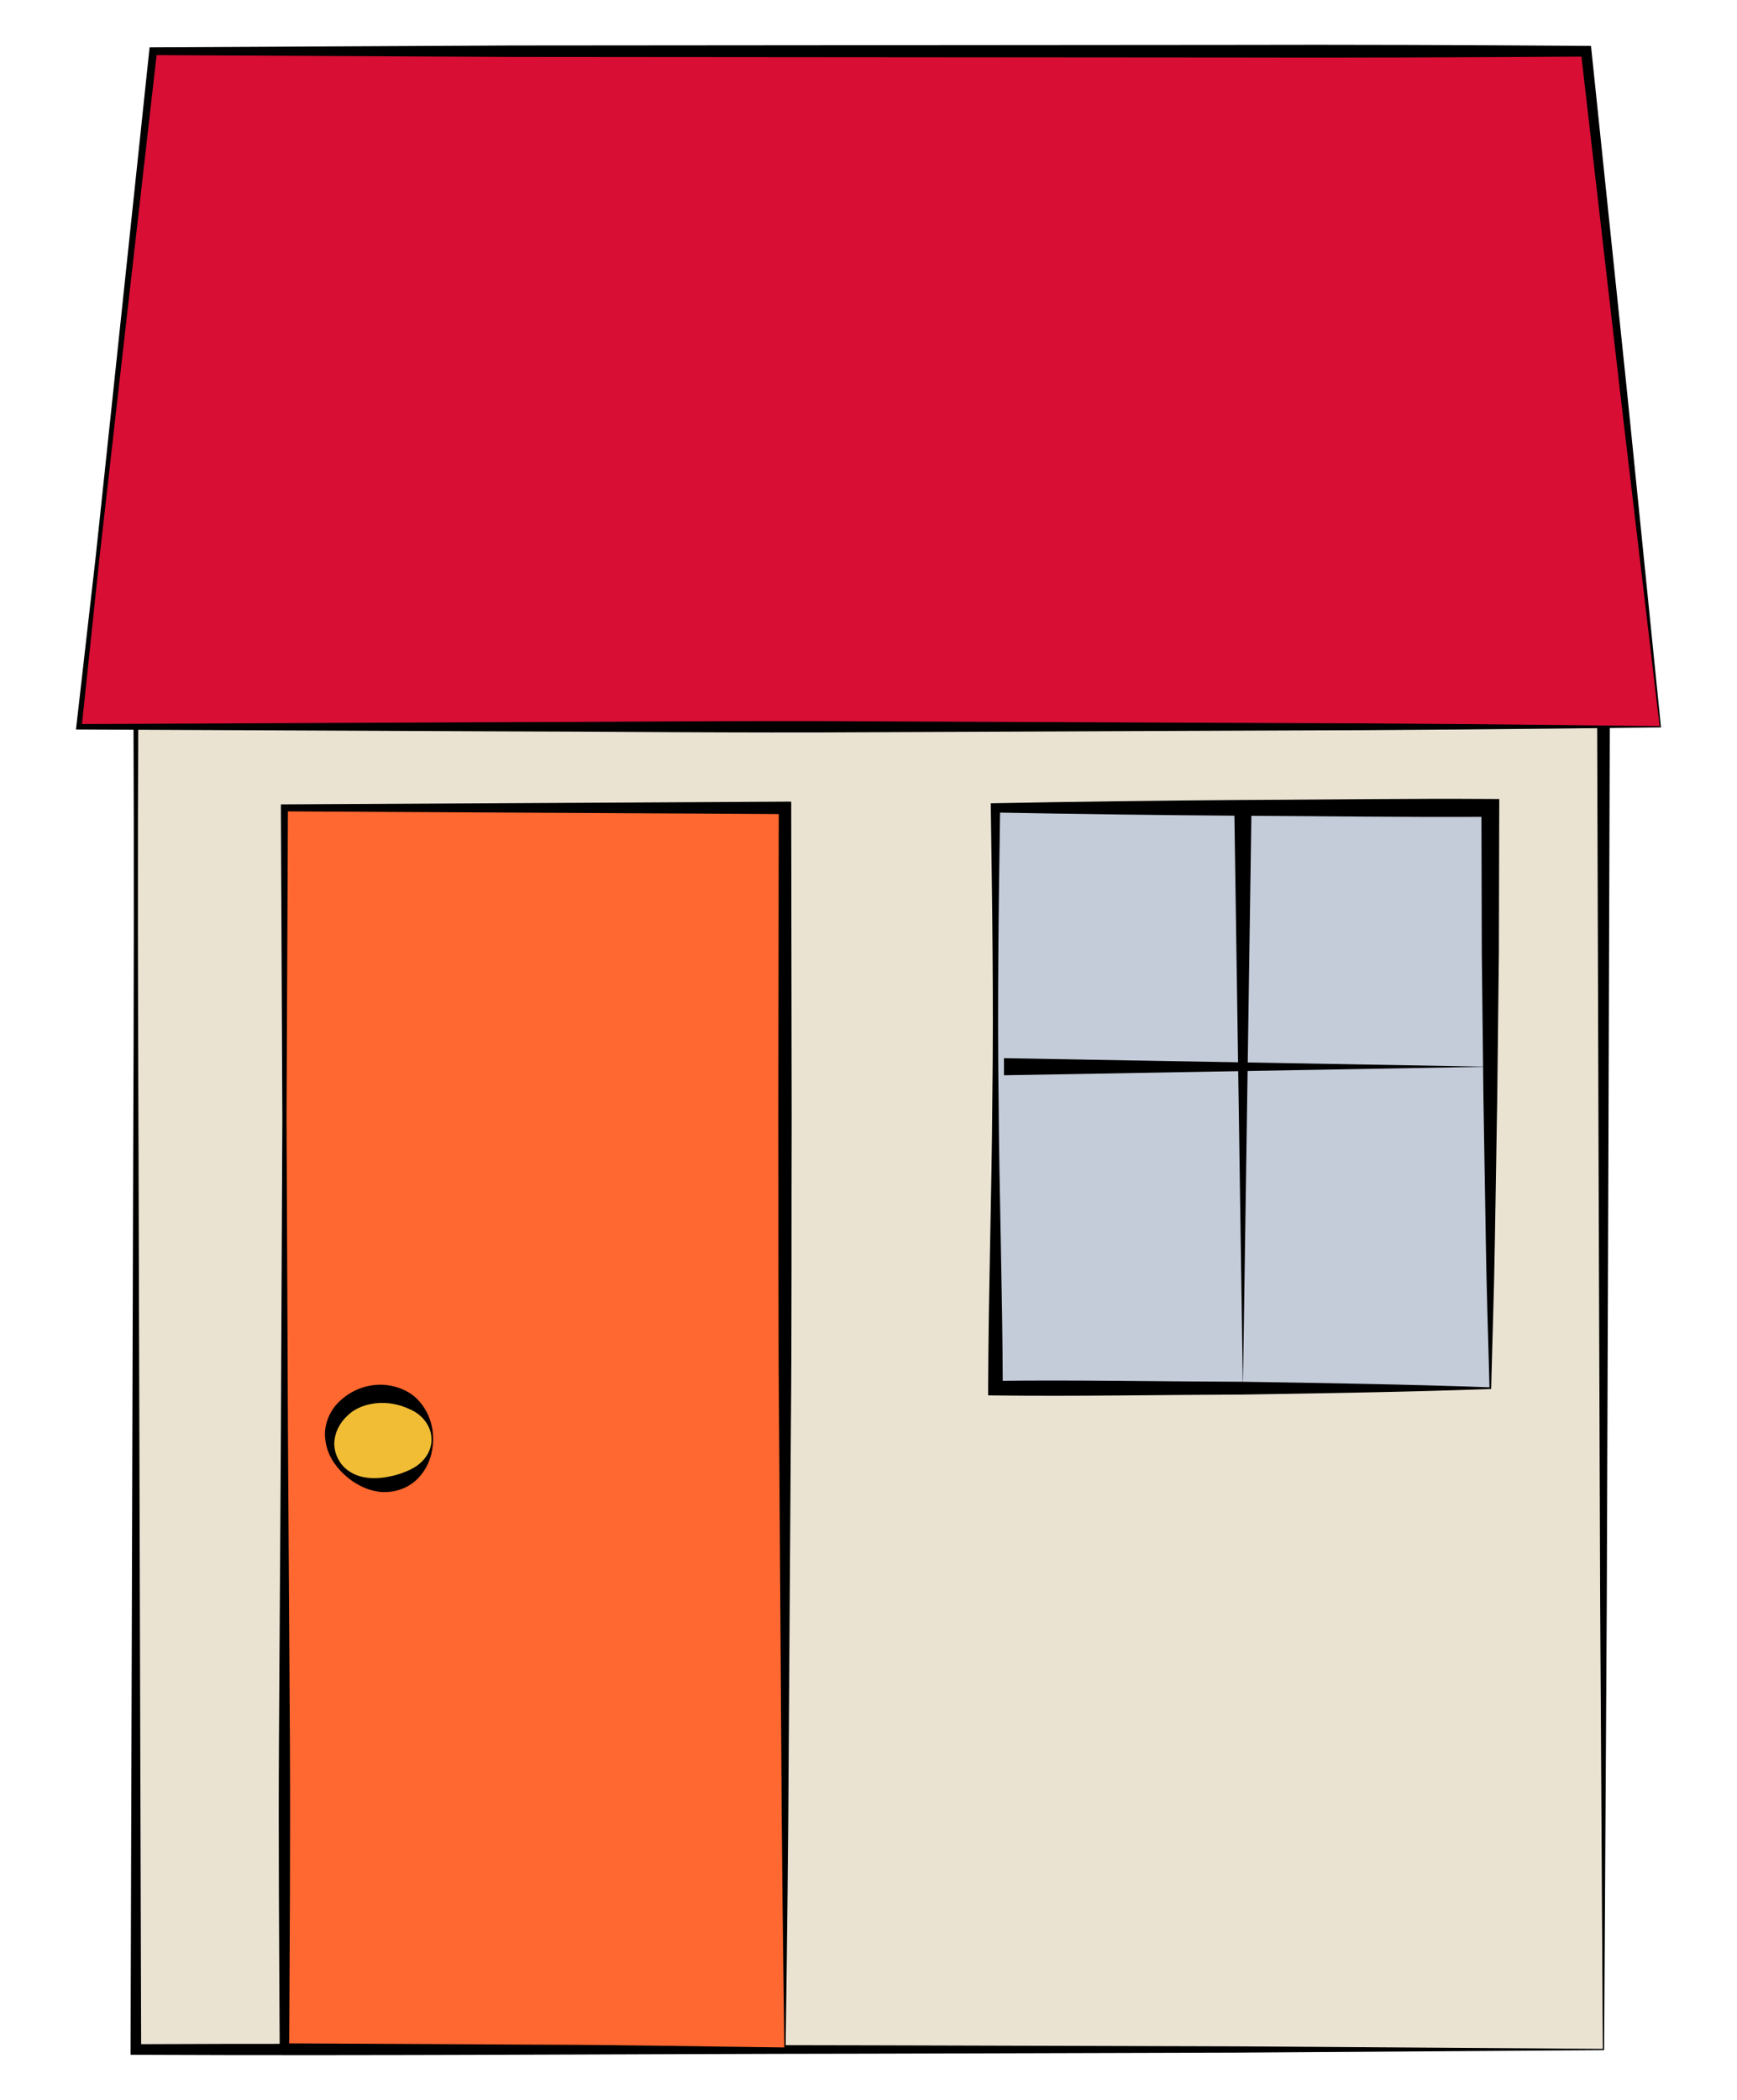
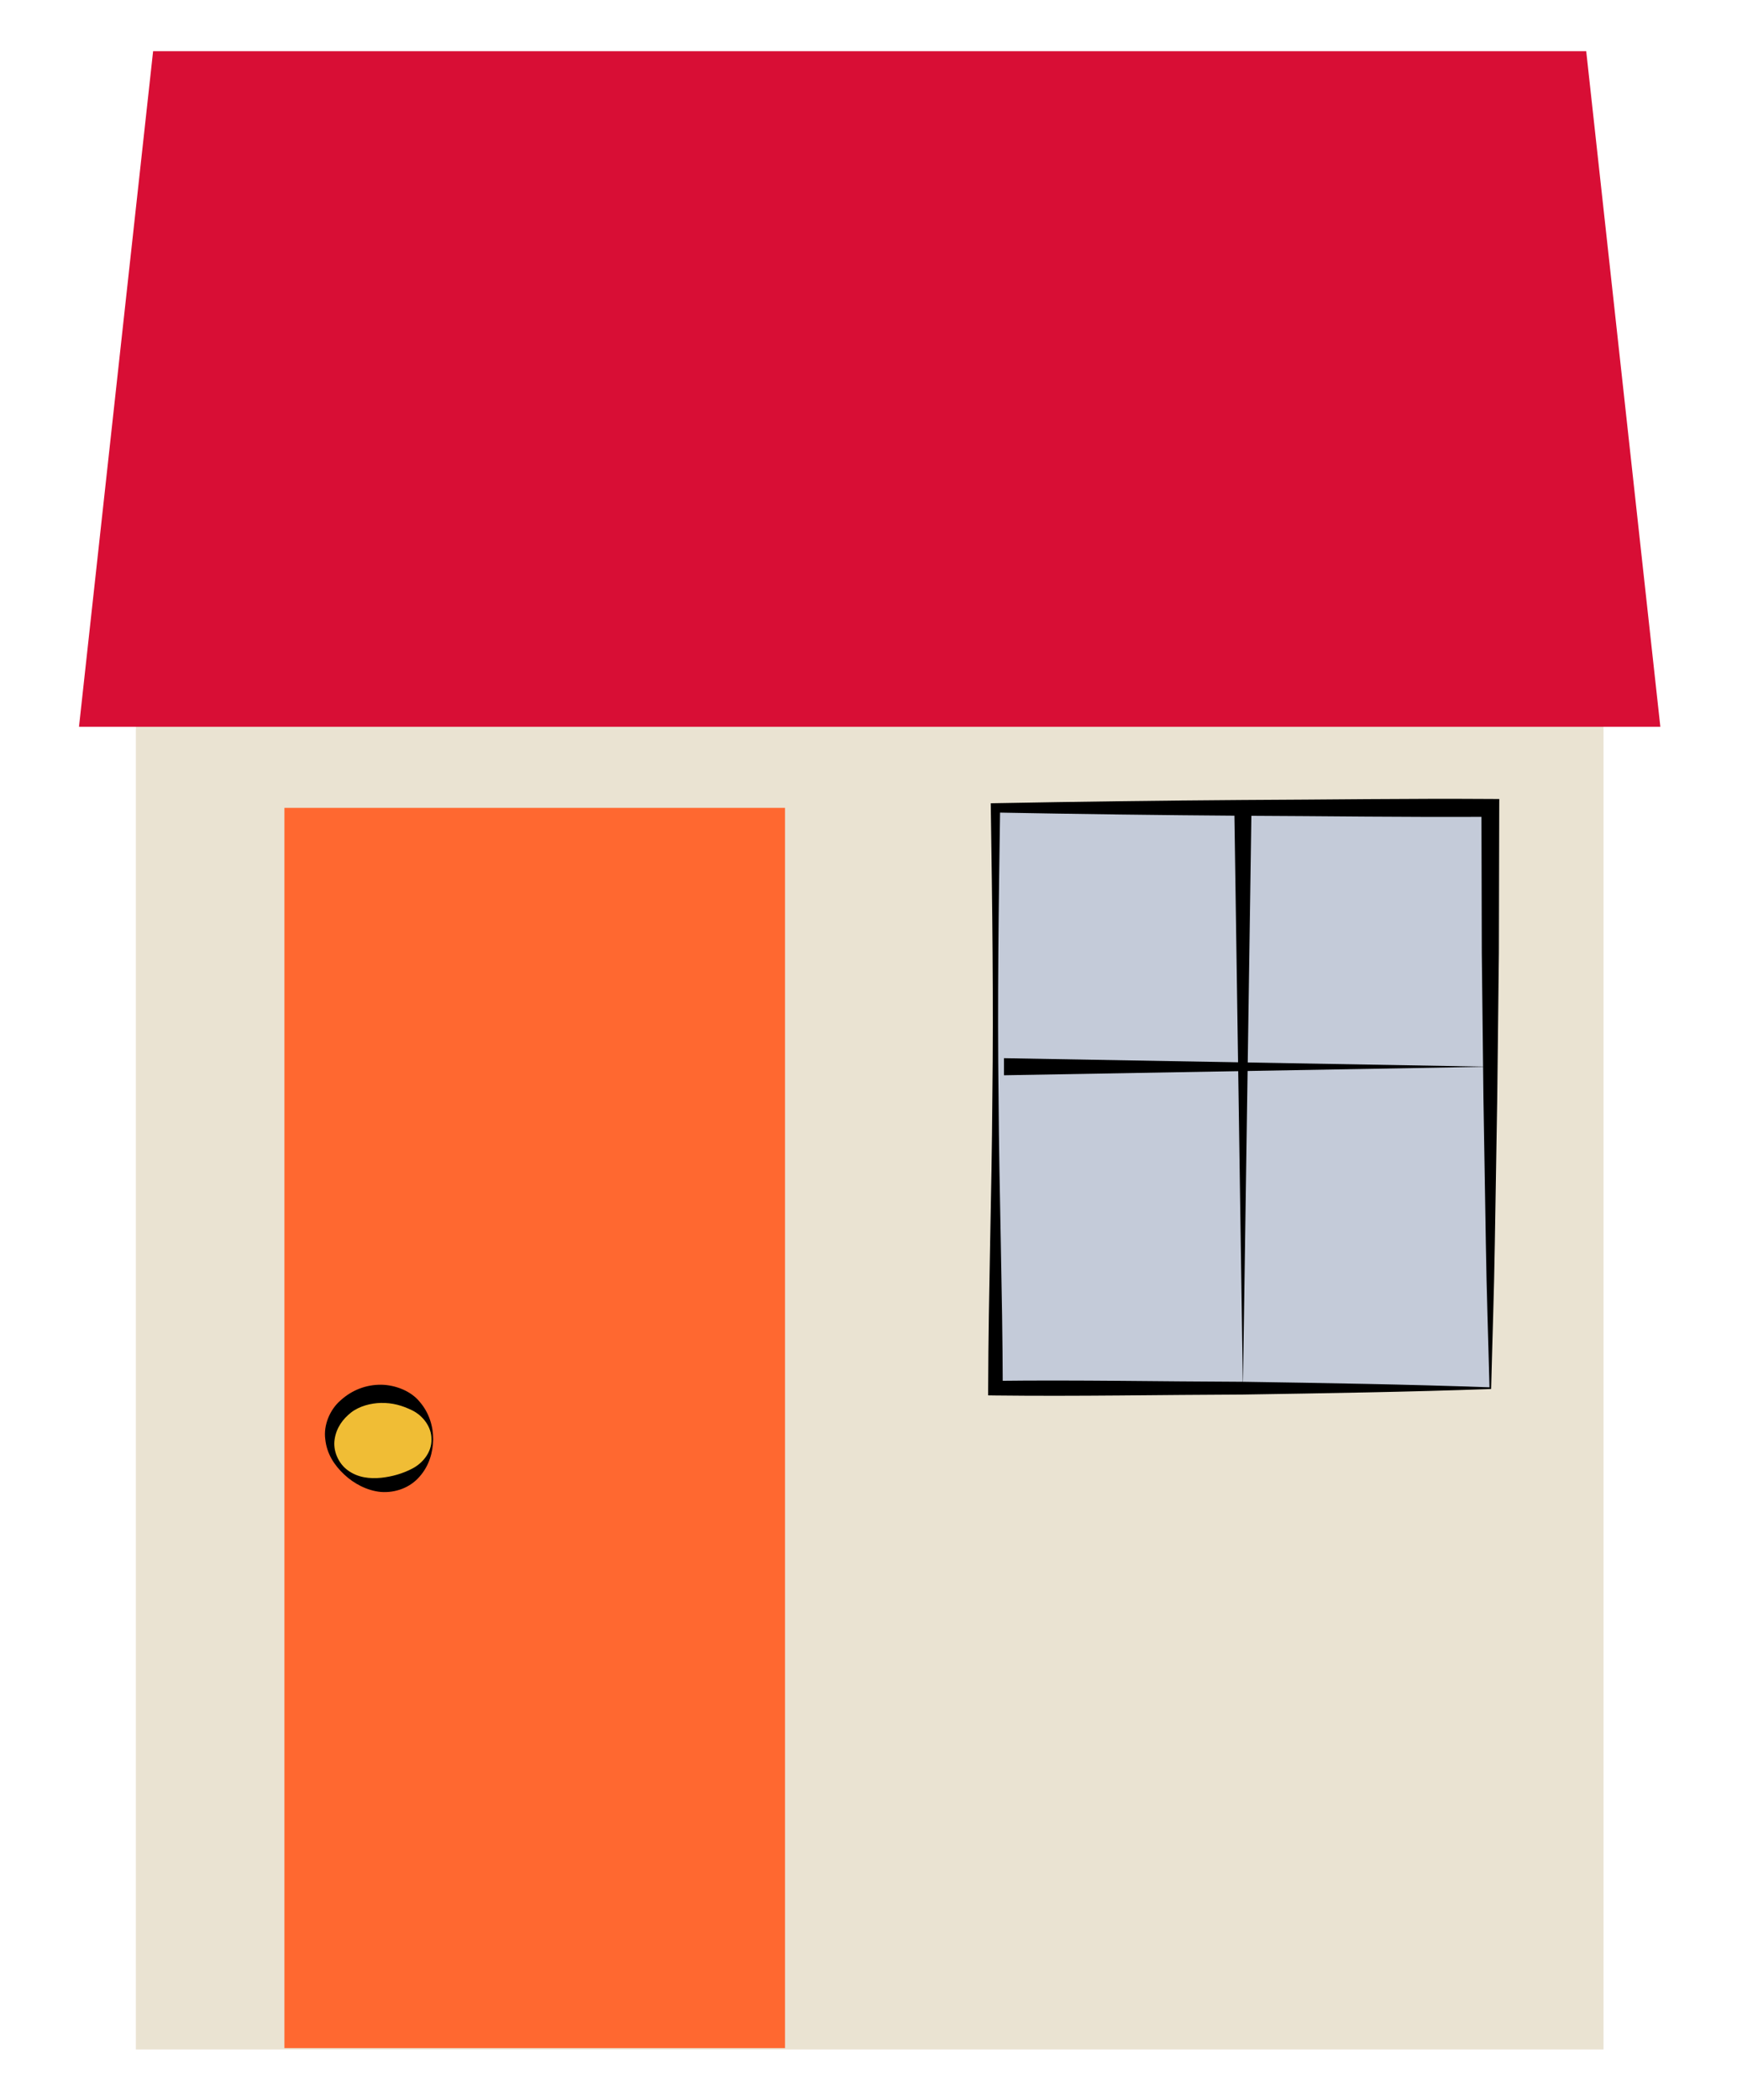
<svg xmlns="http://www.w3.org/2000/svg" version="1.1" id="Layer_1" x="0px" y="0px" width="101.788px" height="123.04px" viewBox="0 0 101.788 123.04" style="enable-background:new 0 0 101.788 123.04;" xml:space="preserve">
  <g>
    <rect x="7.962" y="15.256" style="fill:#EAE3D2;" width="86.002" height="104.827" />
-     <path d="M94.001,120.12l-21.537,0.146l-21.501,0.061c-14.333,0.016-28.667,0.135-43.001,0.066l-0.312-0.002l0.001-0.309   l0.154-52.414c0.038-8.735,0.054-17.471,0.015-26.206L7.756,15.256l-0.001-0.205h0.206l43.001-0.135l43.001-0.021h0.36l0.001,0.361   l0.013,26.207L94.252,67.67l-0.095,26.206L94.001,120.12z M93.925,120.045L93.77,93.876L93.675,67.67L93.59,41.463l0.013-26.207   l0.361,0.361l-43.001-0.022L7.962,15.461l0.205-0.205L8.103,41.463c-0.039,8.735-0.022,17.471,0.015,26.206l0.154,52.414   l-0.311-0.311c14.334-0.068,28.667,0.051,43.001,0.066l21.501,0.06L93.925,120.045z" />
  </g>
  <g>
    <rect x="16.667" y="47.334" style="fill:#FF6830;" width="29.334" height="72.666" />
-     <path d="M46.001,120.037c-4.889,0.057-9.778,0.157-14.667,0.163l-14.667,0.077l-0.276,0.001L16.39,120   c-0.031-6.056-0.079-12.111-0.042-18.167l0.115-18.166l0.082-18.166l-0.083-18.167l0-0.204l0.206-0.001l29.334-0.159l0.364-0.002   l0,0.366l0.026,18.167c-0.018,6.055,0.011,12.11-0.046,18.166l-0.123,18.167c-0.027,6.055-0.103,12.11-0.184,18.166l0,0.037H46.001   z M45.963,119.962c-0.081-6.043-0.157-12.086-0.184-18.128l-0.123-18.167c-0.057-6.056-0.028-12.111-0.046-18.166l0.026-18.167   l0.364,0.364l-29.334-0.159l0.206-0.205L16.79,65.501l0.082,18.166l0.115,18.166c0.036,6.056-0.012,12.111-0.043,18.167   l-0.277-0.277l14.667,0.077C36.21,119.806,41.087,119.906,45.963,119.962z" />
  </g>
  <g>
    <ellipse style="fill:#F0BD35;" cx="22.334" cy="84.333" rx="3" ry="2.666" />
    <path d="M25.383,84.334c-0.008,0.74-0.234,1.548-0.792,2.178c-0.55,0.643-1.409,0.969-2.277,0.903   c-0.799-0.074-1.584-0.492-2.142-1.021c-0.57-0.531-1.026-1.21-1.112-2.078c-0.109-0.802,0.261-1.727,0.915-2.282   c0.648-0.582,1.475-0.915,2.383-0.901c0.796,0.017,1.719,0.354,2.244,1.01C25.154,82.784,25.387,83.586,25.383,84.334z    M25.284,84.332c0.008-0.748-0.515-1.384-1.105-1.686c-0.614-0.302-1.182-0.461-1.869-0.447c-0.575,0.016-1.239,0.18-1.73,0.556   c-0.489,0.385-0.874,0.898-0.973,1.593c-0.098,0.628,0.203,1.388,0.774,1.799c0.582,0.429,1.287,0.508,1.971,0.437   c0.615-0.068,1.247-0.238,1.836-0.553C24.773,85.719,25.303,85.088,25.284,84.332z" />
  </g>
  <g>
    <polygon style="fill:#D80E35;" points="97.296,42.583 4.629,42.583 8.972,3 92.952,3  " />
-     <path d="M97.296,42.62c-7.723,0.091-15.444,0.17-23.167,0.184l-23.166,0.097c-7.723,0.05-15.445-0.042-23.167-0.056L4.629,42.742   l-0.177-0.001l0.02-0.175l1.13-9.891l1.05-9.899l2.093-19.8l0.021-0.202l0.205-0.001l20.995-0.108l20.994-0.017l20.995-0.016   c6.998-0.021,13.997,0.008,20.995,0.055l0.282,0.002l0.029,0.277l2.065,19.804l2.008,19.851H97.296z M97.254,42.545l-2.335-19.73   L92.64,3.035l0.312,0.279c-6.998,0.047-13.997,0.075-20.995,0.055L50.962,3.353L29.967,3.336L8.972,3.228l0.227-0.202L6.948,22.808   L5.827,32.7l-1.042,9.901l-0.157-0.176l23.167-0.104c7.722-0.014,15.444-0.105,23.167-0.056l23.166,0.097   C81.837,42.376,89.546,42.455,97.254,42.545z" />
  </g>
  <g>
    <rect x="58.335" y="47.334" style="fill:#C4CBD9;" width="29" height="34" />
    <path d="M87.335,81.384c-4.833,0.175-9.667,0.247-14.5,0.325c-4.833,0.016-9.667,0.111-14.5,0.054l-0.43-0.006l0.001-0.423   c0.017-5.667,0.209-11.333,0.246-17c0.073-5.667-0.006-11.333-0.091-17l-0.004-0.269l0.277-0.005   c4.833-0.091,9.667-0.154,14.5-0.188c4.833-0.019,9.667-0.093,14.5-0.06l0.523,0.003l-0.002,0.519l-0.021,8.5l-0.096,8.5   l-0.141,8.5c-0.043,2.833-0.146,5.667-0.215,8.5l-0.001,0.048L87.335,81.384z M87.283,81.284c-0.069-2.816-0.171-5.633-0.213-8.449   l-0.141-8.5l-0.096-8.5l-0.021-8.5l0.522,0.521c-4.833,0.033-9.667-0.041-14.5-0.06c-4.833-0.034-9.667-0.098-14.5-0.189   l0.273-0.273c-0.085,5.667-0.164,11.333-0.091,17c0.037,5.667,0.23,11.333,0.246,17l-0.429-0.429   c4.833-0.058,9.667,0.038,14.5,0.054C77.651,81.036,82.467,81.11,87.283,81.284z" />
  </g>
  <g>
    <polygon points="73.334,47.583 72.834,81.333 72.334,47.583  " />
  </g>
  <g>
    <polygon points="58.832,62.001 87.262,62.501 58.832,63.001  " />
  </g>
</svg>